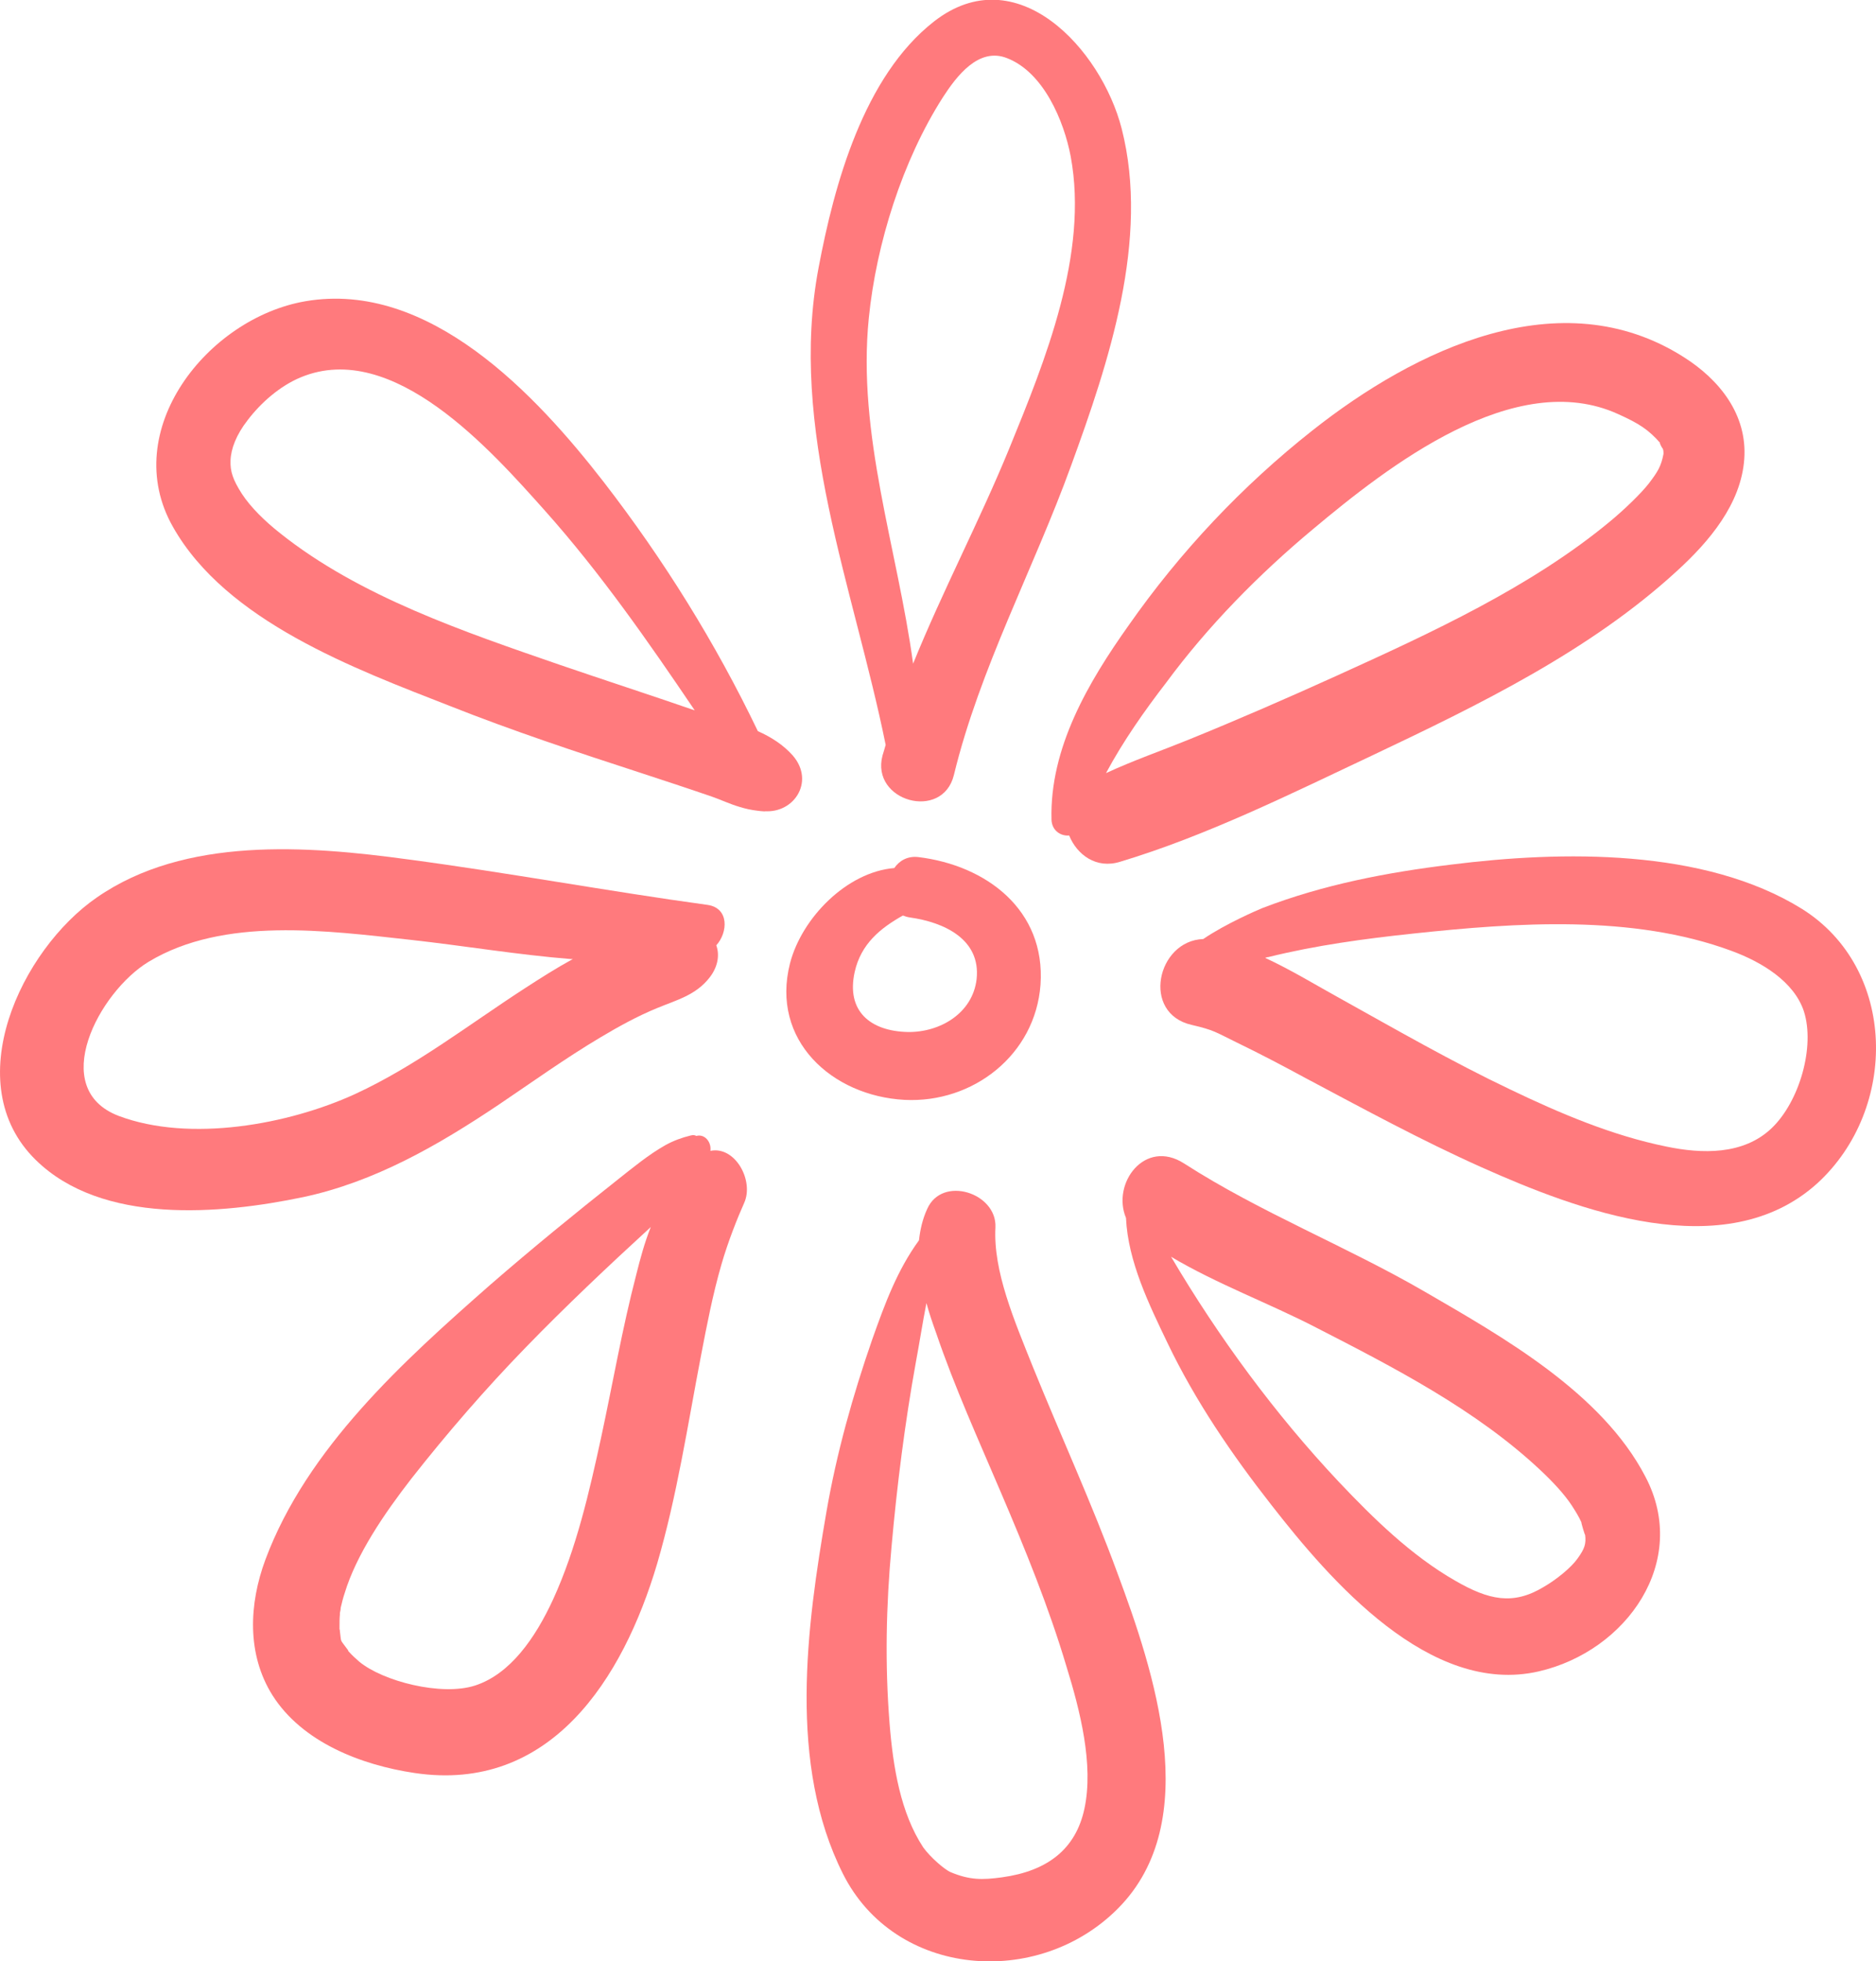
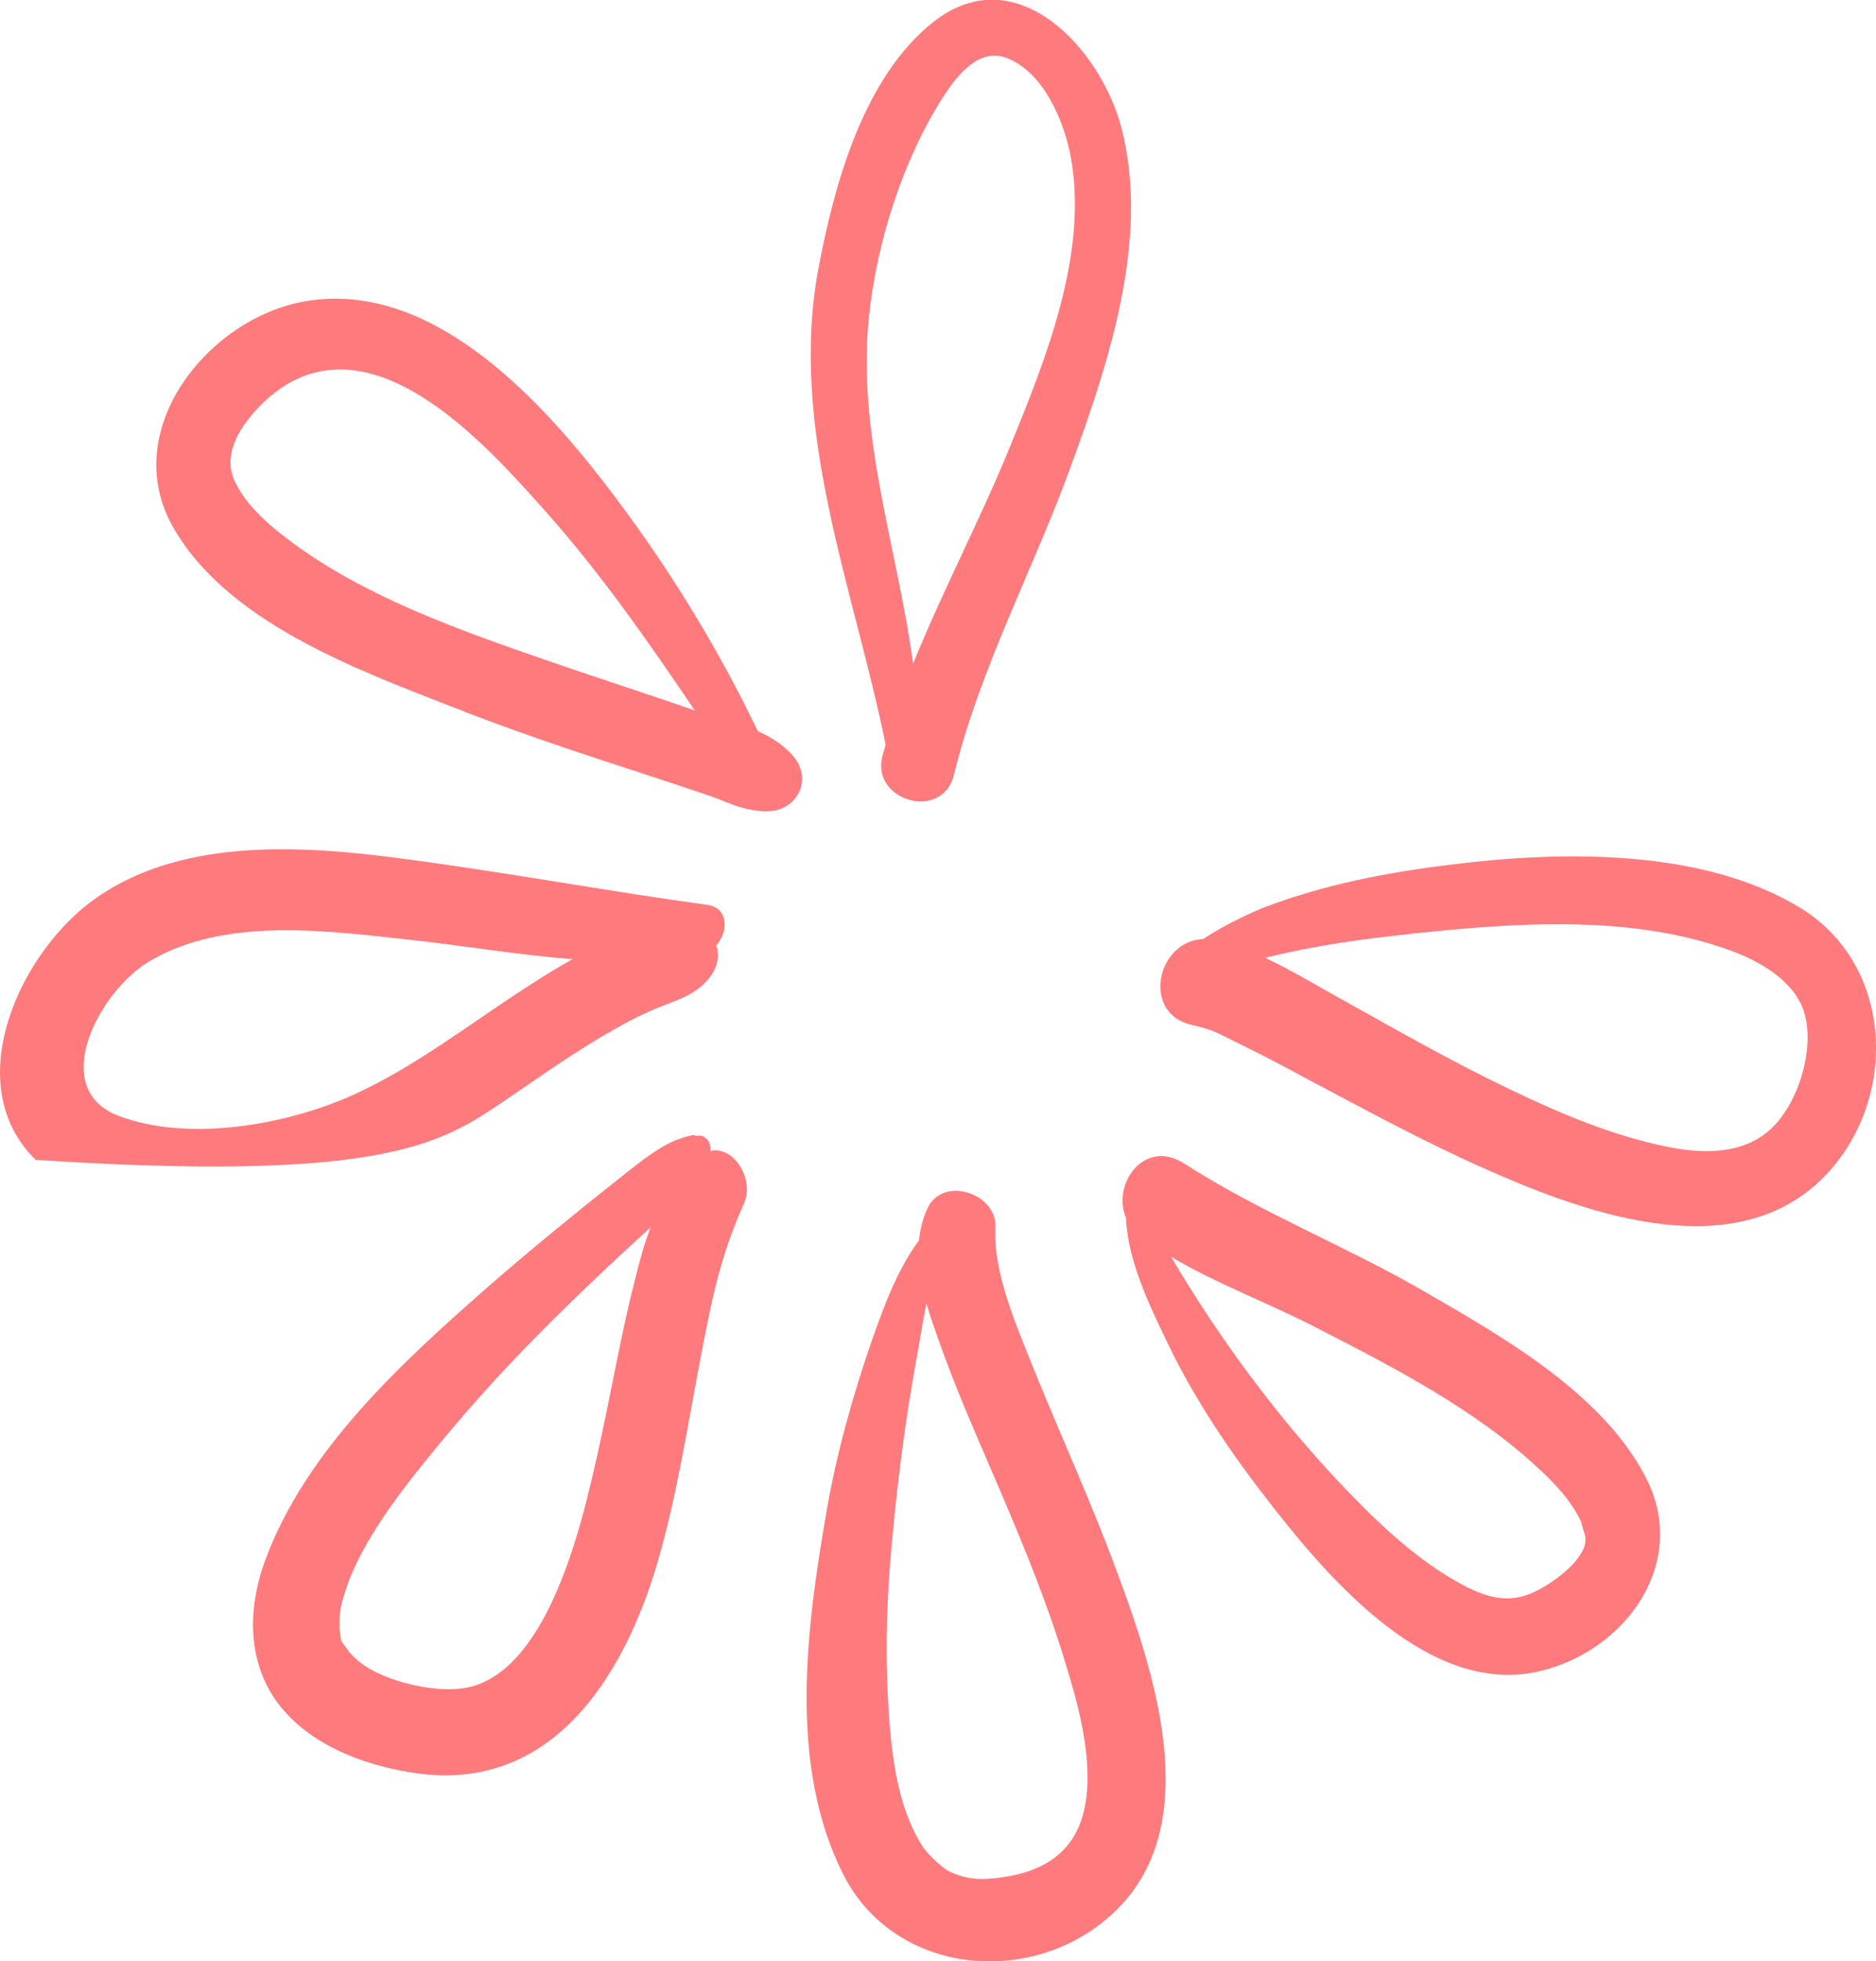
<svg xmlns="http://www.w3.org/2000/svg" enable-background="new 0 0 478.5 500" fill="#000000" id="change1" version="1.1" viewBox="0 0 478.5 500" x="0px" xml:space="preserve" y="0px">
  <g>
    <g id="change1_1">
-       <path d="M230.7,280.4c17.5,0.9,33.4-11.5,34.7-29.4c1.3-19-13.8-30.4-31.2-32.5c-2.7-0.3-4.8,0.9-6.1,2.8   c-12.1,1-23.6,12.7-26.6,24.3C196.5,265.2,212.2,279.4,230.7,280.4z M218,247.8c1.6-7.2,6.6-11.2,12.3-14.4   c0.5,0.2,1.1,0.4,1.8,0.5c8.6,1.2,18.1,5.5,17,15.7c-1,8.7-9.3,13.6-17.5,13.5C221.9,262.9,215.8,257.7,218,247.8z" fill="#ff7a7d" />
-     </g>
+       </g>
    <g id="change1_2">
      <path d="M225.1,192.6c-3.1,11.7,15.3,16.8,18.2,5c6.6-27.2,20.4-52.7,29.9-78.9c9.6-26.3,20.1-57.7,12.9-85.9   c-5.2-20.3-26.8-43.8-47.9-27.3c-17.9,14-25.4,41.5-29.4,62.7c-7.8,41.1,9,81.7,17.1,121.7C225.6,190.9,225.4,191.7,225.1,192.6z    M221.6,81.1c1.9-19,8.6-40.2,18.9-56.3c3.5-5.4,9.1-12.8,16.3-10c9.4,3.6,14.6,16.1,16.3,25.1c4.6,24.8-6.5,52-15.7,74.5   c-7.5,18.3-17,36.3-24.5,54.8C228.9,139.8,218.6,110.9,221.6,81.1z" fill="#ff7a7d" />
    </g>
    <g id="change1_3">
      <path d="M202.2,192.6c-2.4-2.7-5.5-4.7-8.9-6.2c-10.8-22.5-24-43.7-39.3-63.5c-17.3-22.3-44.6-51.5-76.1-46.1   c-25,4.3-47.7,33-33.8,57.5c13.6,24.1,46.4,36.2,70.7,45.7c15.9,6.3,32.2,11.7,48.5,17c6.1,2,12.2,4,18.3,6.1   c2.3,0.8,4.6,1.9,7,2.6c1.6,0.5,3,0.8,4.7,1c0.7,0.1,3.6,0.4,0.8,0C202.2,208,208.1,199.4,202.2,192.6z M142.8,169.5   c-24.3-8.4-51.1-17.4-71.4-33.6c-3.8-3-7.4-6.5-9.7-10c-2.3-3.6-3-5.7-2.9-8.5c0.1-3,1.5-6.6,4.3-10.2c3.4-4.5,8.3-8.8,13.6-11   c23.6-9.8,48.7,18.8,62.3,34c14.1,15.8,26.3,33.3,38.2,50.9C165.6,177.1,154.2,173.4,142.8,169.5z" fill="#ff7a7d" />
    </g>
    <g id="change1_4">
-       <path d="M268.2,209c0.1,2.7,2.3,4.2,4.5,4c2,4.9,6.9,8.6,13,6.7c22-6.6,43.7-17.4,64.5-27.2   c27-12.8,55.4-26.6,77.6-47c8.1-7.4,16.3-17,17.1-28.5c0.8-11.3-6.3-20.2-15.5-26c-31.4-19.9-68.5-1.9-94.6,18.7   c-18,14.2-33.8,31-46.9,49.7C277.6,173.9,267.7,190.7,268.2,209z M424.2,115.8C424.2,116.1,424.2,116.2,424.2,115.8L424.2,115.8z    M334.9,134.9c19-15.9,51.5-41.4,77.9-29.3c5.1,2.3,7.7,3.9,10.8,7.5c-0.8-1,0.7,1.9,0.4,1c0.1,0.2,0.1,0.4,0.2,0.5c0,0,0,0,0,0   c0.1,0.4,0.1,0.8,0.1,1.1c-0.6,3.2-1.5,4.6-3.7,7.5c-2,2.6-6.5,6.9-9.9,9.7c-20.1,16.7-45.8,28.5-69.6,39.3   c-12.8,5.8-25.2,11.2-38,16.4c-6.9,2.8-14.1,5.3-21,8.5c4.4-8.2,9.9-16,15.3-23C308.1,159.6,321.1,146.4,334.9,134.9z" fill="#ff7a7d" />
-     </g>
+       </g>
    <g id="change1_5">
-       <path d="M127.1,281.7c8.6-5.8,17.1-11.9,26-17.2c4.7-2.8,9.4-5.4,14.5-7.5c5.1-2.1,9.9-3.3,13.4-7.8   c2.1-2.7,2.6-5.7,1.7-8.2c3-3.3,3.3-9.5-2.2-10.3c-25.5-3.5-50.8-8.2-76.4-11.6c-25.7-3.5-56.9-5.9-79.4,9.7   c-19.3,13.3-35.5,47.4-15.6,66.9c16.9,16.6,47.1,13.9,68.2,9.5C95.6,301.3,111.7,292,127.1,281.7z M30.3,284.5   c-18.2-6.9-5.1-31.6,7.6-39.3c19.2-11.6,45.7-7.9,66.8-5.6c13.6,1.5,27.2,3.8,40.9,4.9c0.2,0,0.4,0,0.5,0   c-4.2,2.3-8.3,4.9-12.3,7.5c-14.2,9.2-27.8,19.8-43.2,26.9C73.6,286.7,48.4,291.3,30.3,284.5z" fill="#ff7a7d" />
+       <path d="M127.1,281.7c8.6-5.8,17.1-11.9,26-17.2c4.7-2.8,9.4-5.4,14.5-7.5c5.1-2.1,9.9-3.3,13.4-7.8   c2.1-2.7,2.6-5.7,1.7-8.2c3-3.3,3.3-9.5-2.2-10.3c-25.5-3.5-50.8-8.2-76.4-11.6c-25.7-3.5-56.9-5.9-79.4,9.7   c-19.3,13.3-35.5,47.4-15.6,66.9C95.6,301.3,111.7,292,127.1,281.7z M30.3,284.5   c-18.2-6.9-5.1-31.6,7.6-39.3c19.2-11.6,45.7-7.9,66.8-5.6c13.6,1.5,27.2,3.8,40.9,4.9c0.2,0,0.4,0,0.5,0   c-4.2,2.3-8.3,4.9-12.3,7.5c-14.2,9.2-27.8,19.8-43.2,26.9C73.6,286.7,48.4,291.3,30.3,284.5z" fill="#ff7a7d" />
    </g>
    <g id="change1_6">
      <path d="M459.6,231.7c-25-15.5-61.3-14.8-89.3-11.3c-16.5,2-32.7,5.1-48.3,11.1c-1,0.4-9.4,4-15.1,7.9   c-11.8,0.4-15.9,19-2.9,21.9c5.6,1.3,6,1.8,11.3,4.4c6,2.9,11.9,6,17.8,9.2c14.7,7.8,29.4,15.8,44.6,22.6   c24.6,11,62.3,25.4,85.8,4.2C484.3,282.7,483.9,246.9,459.6,231.7z M451.9,287.6c-7.2,6.9-17.8,6.6-26.9,4.7   c-13.8-2.8-27.2-8.5-39.9-14.6c-14.7-7-28.8-15.1-43-23c-6.2-3.4-12.7-7.4-19.4-10.5c0.3-0.1,0.5-0.2,0.8-0.2c12.1-3,24.7-4.7,37-6   c26.3-2.8,55.9-4.9,81.1,4.4c7.9,2.9,16,7.9,18.5,15.4C463,266.8,459,280.8,451.9,287.6z" fill="#ff7a7d" />
    </g>
    <g id="change1_7">
      <path d="M181.2,293.4C181.2,293.4,181.2,293.3,181.2,293.4c0.3-2.3-1.5-4.4-3.6-3.8c-0.3-0.2-0.8-0.3-1.5-0.1   c-2.1,0.5-4.3,1.3-6.3,2.4c-4.3,2.4-8.4,5.8-12.2,8.8c-11,8.7-21.9,17.6-32.5,26.8c-22.2,19.5-46.8,41.7-57.4,70.1   c-4.2,11.3-4.8,24.1,1.8,34.6c7.6,12,22.7,17.8,36.2,19.8c34.7,5.2,53.2-24,61.9-53.3c5.1-17.4,7.8-35.4,11.2-53.1   c1.5-7.8,3-15.6,5.2-23.2c1.7-5.9,4.1-11.9,5.8-15.7C192.4,301,187.5,292.1,181.2,293.4z M162.3,324.9c-3.6,13.8-6,27.8-9,41.7   c-3,13.8-6.3,28.2-12.2,41.1c-4.6,10-11,19.1-19.9,22c-8.6,2.8-23.6-1.1-29.6-6.1c-0.9-0.8-1.8-1.6-2.6-2.5   c-0.1-0.1-0.2-0.2-0.2-0.3c0-0.1-0.1-0.2-0.4-0.6c-1.7-2.4-1.3-1.2-1.7-4.3c0-0.4-0.1-0.5-0.1-0.6c0-0.2,0-0.4,0-0.7c0-1,0-2,0.1-3   c0-0.2,0-0.4,0-0.4c0.1-0.4,0.2-0.9,0.2-1.3c0.3-1.3,0.6-2.5,1-3.7c3-9.9,10.1-20.3,17-29.2c9.2-11.7,18.9-22.9,29.3-33.6   c10.2-10.5,20.8-20.5,31.6-30.4c0.1-0.1,0.1-0.1,0.2-0.2C164.4,316.8,163.3,320.9,162.3,324.9z" fill="#ff7a7d" />
    </g>
    <g id="change1_8">
      <path d="M263.5,348.6c-4.8-12-10.2-24.5-9.6-35.7c0.4-8.8-13.6-13.3-17.4-4.7c-1.2,2.6-1.8,5.3-2.1,8   c-5.6,7.7-8.7,16.2-11.9,25.2c-5,14.4-9.1,29-11.7,44c-5.1,29.5-9.8,64.4,4.2,92.3c13.3,26.5,49.8,29.4,70.2,8.8   c22-22.2,9.1-60.5-0.2-85.5C278.5,383.3,270.6,366.1,263.5,348.6z M276.6,461.1c-2.2,10.3-9.4,15.9-21,17.5   c-5.1,0.7-8.3,0.7-13.1-1.3c-1.5-0.6-5.2-3.8-7-6.3c-5.8-8.8-7.7-20.4-8.6-31.6c-1.2-15-0.9-30,0.5-45.1c1.4-15.7,3.4-31.5,6.2-47   c0.9-4.8,1.7-10,2.7-15.1c0.7,2.6,1.6,5.2,2.5,7.7c4.7,13.8,10.8,27.2,16.5,40.6c6.2,14.5,12.2,29.2,16.7,44.3   C275.5,436.1,279,449.9,276.6,461.1z" fill="#ff7a7d" />
    </g>
    <g id="change1_9">
      <path d="M363.4,329.3c-20-11.6-42-20.2-61.4-32.7c-10-6.4-18.5,5.1-14.8,13.9c0.5,11.1,5.9,22.1,10.6,31.9   c7.1,14.8,16.4,28.4,26.5,41.3c14.9,19.1,40.4,48.8,68.2,42.4c22.5-5.2,38.5-28.1,27.2-49.6C408.6,355.1,383.4,340.9,363.4,329.3z    M402.4,397.3c-1.6,2.3-5.4,5.4-8.7,7.3c-7.8,4.7-14,3.3-22.5-1.6c-11.2-6.4-20.9-15.9-29.7-25.2c-16.2-17.2-30.7-36.9-42.8-57.4   c11.6,6.9,25.1,11.9,36.9,18c19.9,10.2,40.9,21,57.3,36.4c3.1,2.9,6.1,6.1,8,9c0.9,1.4,1.8,2.8,2.5,4.4c-0.3-0.6,1,3.8,0.9,3   C404.6,393.6,404.2,394.8,402.4,397.3z" fill="#ff7a7d" />
    </g>
  </g>
</svg>